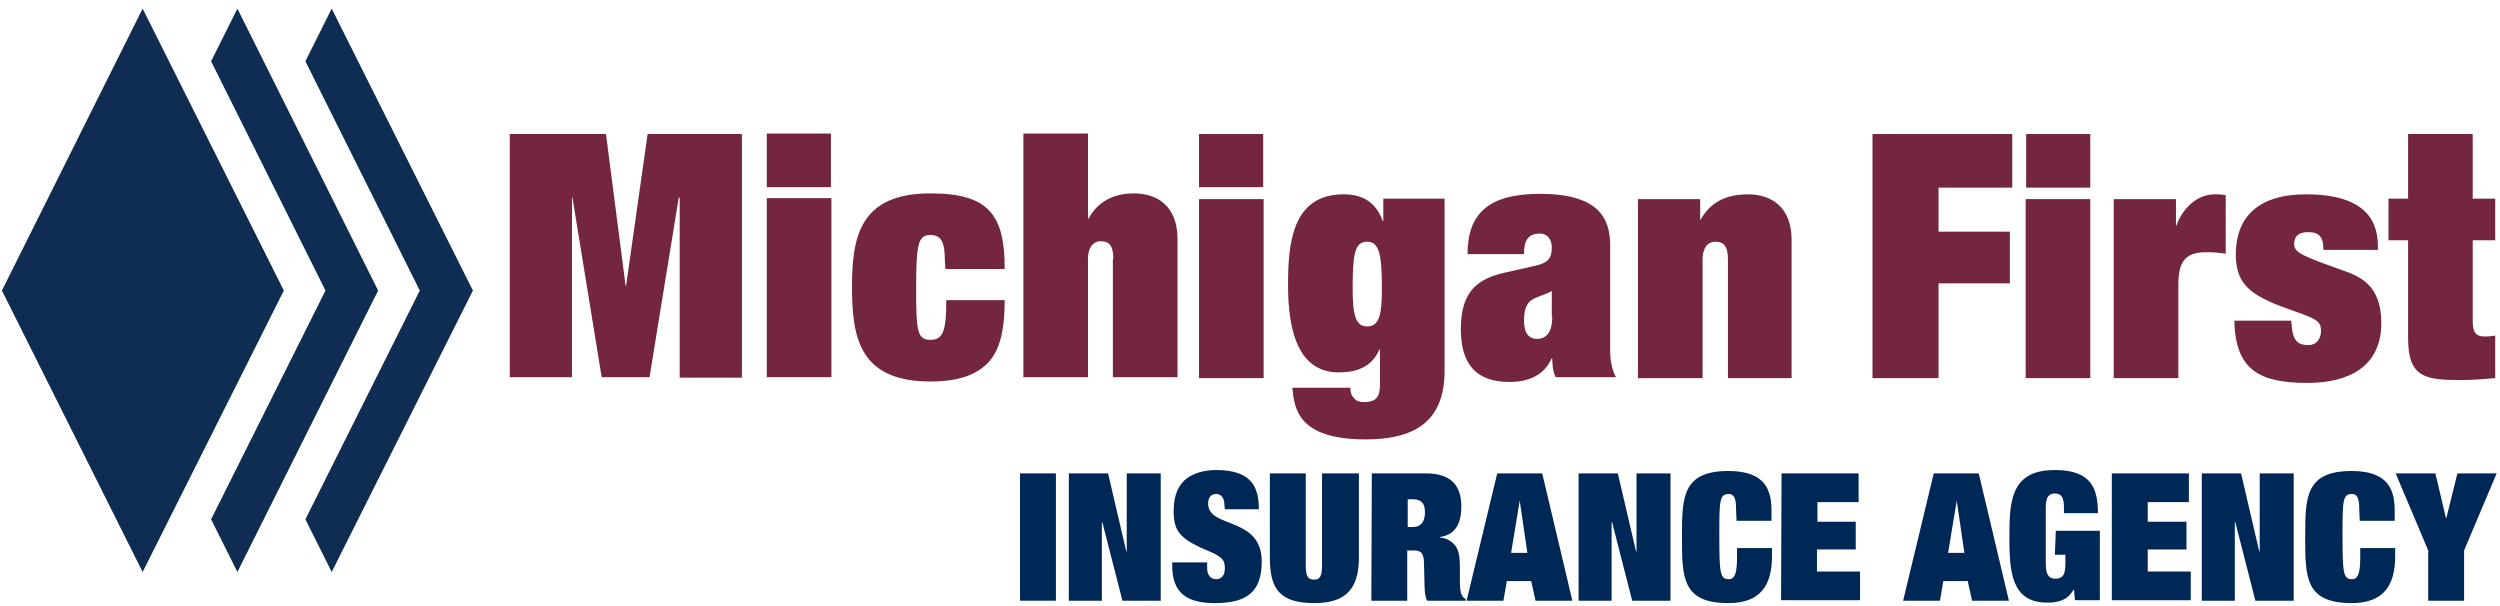
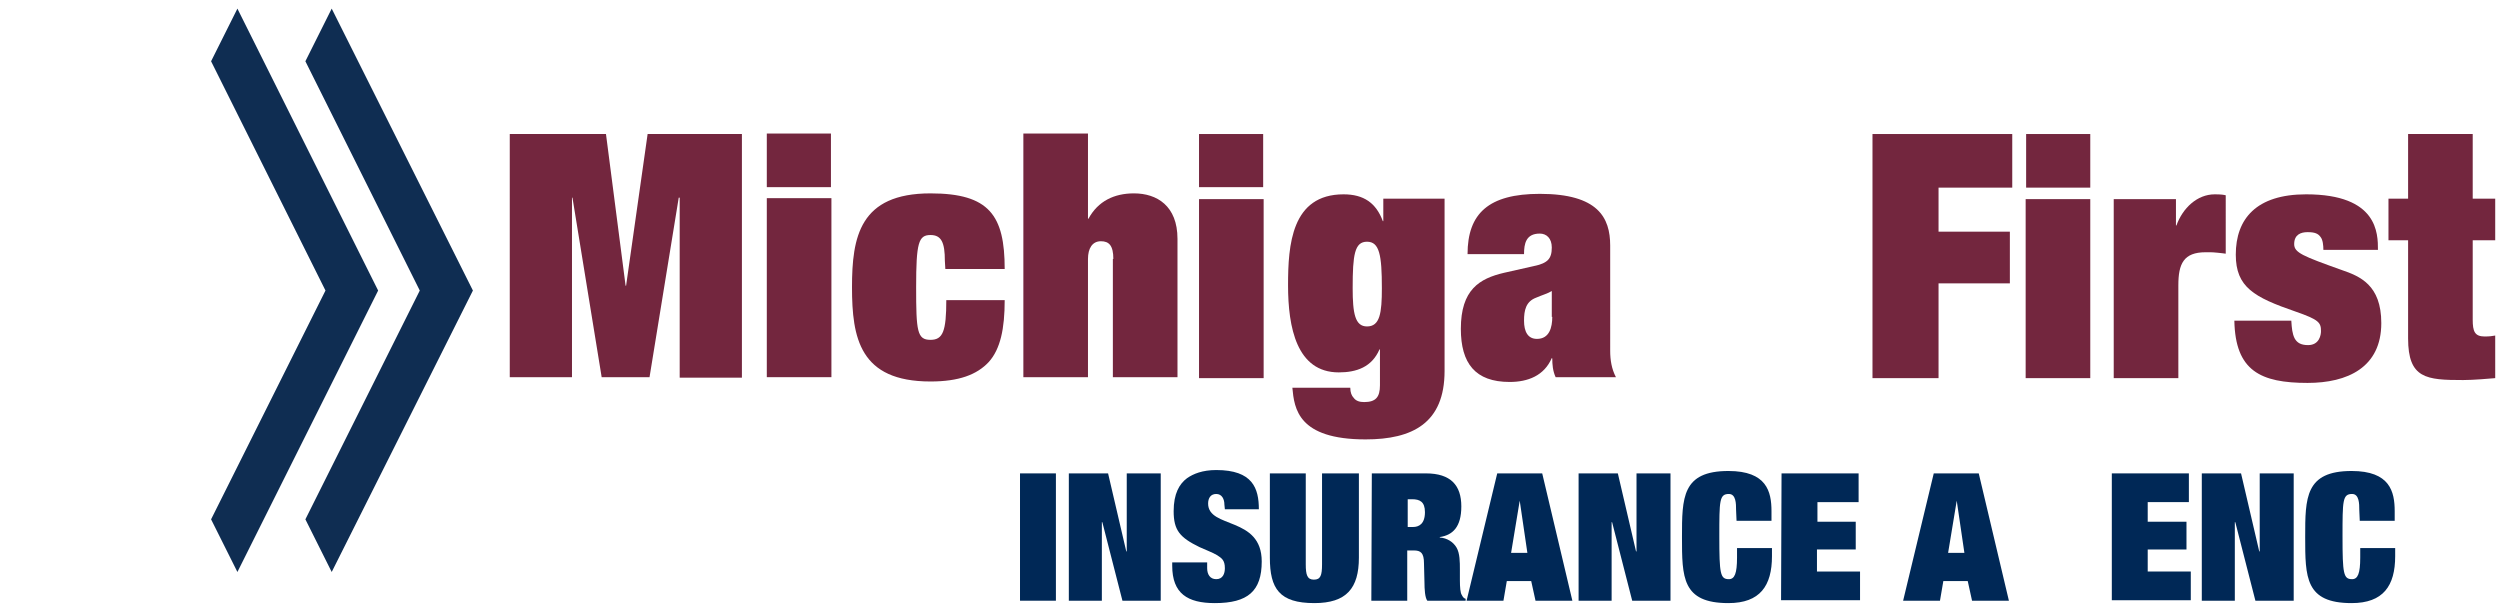
<svg xmlns="http://www.w3.org/2000/svg" version="1.1" id="Layer_2" x="0px" y="0px" viewBox="0 0 522.3 126.6" style="enable-background:new 0 0 522.3 126.6;" xml:space="preserve">
  <style type="text/css">
	.st0{fill:#73263E;}
	.st1{fill:#0F2D52;}
	.st2{fill:#002856;}
</style>
  <g id="Layer_1_1_">
    <g>
      <path class="st0" d="M106.5,28h20.1l4.1,31.7h0.1l4.5-31.7h19.7v50.9h-13V41.3h-0.2l-6.1,37.5h-10l-6.1-37.5h-0.1v37.5h-13    L106.5,28L106.5,28z" />
      <path class="st0" d="M197.4,54.5c0-3.8-0.7-5.4-3-5.4c-2.5,0-3,1.6-3,10.9c0,9.2,0.2,11,3,11c2.6,0,3.3-1.8,3.3-8.3h12.2    c0,6-0.9,10.2-3.3,12.9c-2.5,2.7-6.3,4.1-12.2,4.1c-14.8,0-16.4-9.1-16.4-19.7c0-10.5,1.6-19.6,16.4-19.6    c12.3,0,15.5,4.6,15.5,15.8h-12.4L197.4,54.5L197.4,54.5z" />
      <path class="st0" d="M232.6,54.1c0-2.8-0.9-3.7-2.6-3.7c-1.8,0-2.7,1.5-2.7,3.7v24.7h-13.5V27.9h13.5v17.8h0.1    c2-3.7,5.4-5.3,9.5-5.3c4.8,0,9.1,2.6,9.1,9.5v28.9h-13.5V54.1z" />
      <path class="st0" d="M324.3,66.2c0,2.2-0.6,4.6-3.2,4.6c-1.9,0-2.7-1.5-2.7-3.8c0-2.2,0.4-4,2.5-4.8c1.4-0.6,2.5-0.9,3.3-1.4V66.2    z M336.4,51.3c0-5.8-2.5-10.8-14.7-10.8c-10.7,0-15.1,4.1-15.1,12.6h11.8c0-2.2,0.4-4.3,3.3-4.3c1.4,0,2.5,1,2.5,2.9    c0,2.4-0.9,3.3-3.8,3.9l-6.2,1.4c-5.1,1.2-9,3.5-9,11.7c0,7.2,3,11.1,10.2,11.1c3.8,0,7.2-1.3,8.8-5l0.1,0.1    c0,1.2,0.1,2.6,0.7,3.9h12.6c-0.9-1.7-1.2-3.6-1.2-5.5V51.3z" />
-       <path class="st0" d="M361,54.2c0-2.8-0.9-3.7-2.6-3.7c-1.8,0-2.7,1.5-2.7,3.7V79h-13.5V41.6h13v4.3h0.1c2-3.7,5.4-5.3,9.9-5.3    c4.8,0,9.1,2.6,9.1,9.5V79H361V54.2z" />
      <path class="st0" d="M391.2,28h29.2v11.2H405v9.2h14.9v10.8H405V79h-13.8V28z" />
      <path class="st0" d="M441.6,41.6h13v5.5h0.1c1.3-3.6,4.3-6.5,8-6.5c1.4,0,1.9,0.1,2.3,0.2V53c-0.5-0.1-1-0.1-1.7-0.2    c-0.7-0.1-1.2-0.1-2.5-0.1c-4.6,0-5.7,2.4-5.7,6.9V79h-13.5L441.6,41.6L441.6,41.6z" />
      <path class="st0" d="M478.7,67c0.1,1.6,0.2,2.7,0.7,3.7c0.5,0.9,1.3,1.4,2.8,1.4c2.4,0,2.7-2.2,2.7-2.9c0-1.8-0.4-2.4-5.3-4.1    c-8.7-3-12.5-5.1-12.5-11.9c0-7.5,4.3-12.6,14.7-12.6c15,0,15,8.2,15,11.6h-11.4c0-0.9-0.1-2.1-0.6-2.7c-0.5-0.7-1.2-1-2.7-1    c-1.4,0-2.8,0.5-2.8,2.5c0,1.8,1.8,2.5,9.9,5.4c3.8,1.3,8.3,3.1,8.3,11.1c0,9.3-7.1,12.5-15.4,12.5c-9.8,0-15.1-2.5-15.3-13h11.8    V67z" />
      <path class="st0" d="M503.1,28h13.5v13.5h4.7v8.7h-4.7v16.6c0,2.4,0.4,3.5,2.5,3.5c1,0,1.7-0.1,2.2-0.2V79    c-1.1,0.1-4.6,0.4-6.7,0.4c-7.7,0-11.5-0.3-11.5-8.7V50.2H499v-8.7h4.1L503.1,28L503.1,28z" />
      <path class="st0" d="M423.2,41.6h13.5V79h-13.5V41.6z M423.3,39.2V28h13.4v11.2H423.3z" />
      <path class="st0" d="M250.5,41.6H264V79h-13.5V41.6z M250.5,39.2V28h13.4v11.1H250.5z" />
      <path class="st0" d="M160.2,41.4h13.5v37.4h-13.5V41.4z M160.2,39.1V27.9h13.4v11.2H160.2z" />
      <path class="st0" d="M288.7,60.2c0,5.2-0.4,8-3.1,8c-2.5,0-3-2.7-3-8c0-7,0.4-9.7,3-9.7C288.2,50.5,288.7,53.3,288.7,60.2z     M289,46.2h-0.1c-1.4-3.8-4-5.6-8.2-5.6c-10.9,0-11.6,10.6-11.6,19c0,8.8,1.8,18.2,10.6,18.2c3.7,0,6.9-1.1,8.5-4.8h0.1v7.5    c0,2.5-0.9,3.5-3.3,3.5c-0.9,0-1.7-0.2-2.2-0.9c-0.4-0.4-0.7-1.1-0.7-2.1H270c0.4,4.4,1.2,10.8,15.3,10.8    c9.8,0,16.5-3.4,16.5-14.3v-36H289L289,46.2L289,46.2z" />
    </g>
    <g>
-       <polygon class="st1" points="59.3,60.7 29.8,119.5 0.4,60.7 29.8,1.8   " />
      <polygon class="st1" points="68,60.7 44.1,108.5 49.6,119.5 79,60.7 49.6,1.8 44.1,12.8   " />
      <polygon class="st1" points="98.8,60.7 69.3,119.5 63.8,108.5 87.7,60.7 63.8,12.8 69.3,1.8   " />
    </g>
  </g>
  <g id="Layer_2_1_">
    <g>
-       <path class="st2" d="M213.1,98.9h7.5v26.6h-7.5V98.9z" />
+       <path class="st2" d="M213.1,98.9h7.5v26.6h-7.5z" />
      <path class="st2" d="M235.4,98.9h7.1v26.6h-8l-4.2-16.4h-0.1v16.4h-6.9V98.9h8.2l3.8,16.3h0.1V98.9z" />
      <path class="st2" d="M255.8,105.4c0-1.1-0.5-2.2-1.7-2.2c-1.2,0-1.7,0.9-1.7,2c0,5.3,11.2,2.6,11.2,12.1c0,6.2-2.9,8.7-9.8,8.7    c-5.7,0-8.9-2-8.9-7.8v-0.7h7.3v1.2c0,1.3,0.6,2.3,1.9,2.3c1.4,0,1.8-1.2,1.8-2.3c0-1.7-0.7-2.1-1.6-2.7c-1-0.6-2.4-1.1-3.7-1.7    c-4.1-2-5.4-3.5-5.4-7.5c0-3.7,1.2-5.7,2.8-6.9c1.3-0.9,3.2-1.7,6.1-1.7c7.6,0,8.9,3.8,8.9,8.2h-7.1L255.8,105.4L255.8,105.4z" />
      <path class="st2" d="M276.4,98.9h7.5v17.6c0,6.4-2.6,9.5-9.3,9.5c-7.3,0-9.3-3-9.3-9.5V98.9h7.5v19c0,2.2,0.3,3.2,1.7,3.2    c1.4,0,1.7-0.9,1.7-3.2V98.9z" />
      <path class="st2" d="M286.6,98.9h11.3c5.2,0,7.4,2.5,7.4,6.9c0,4.3-1.8,6-4.5,6.4v0.1c1.5,0.1,2.8,0.9,3.5,2.1    c0.7,1.2,0.7,3,0.7,4.6v2.2c0,1.5,0.1,2.7,0.4,3.1c0.2,0.4,0.4,0.7,0.8,0.8v0.4h-8c-0.5-0.6-0.6-2.5-0.6-3.8c0-1.3-0.1-2.7-0.1-4    c0-2.2-0.7-2.7-2.1-2.7H294v10.5h-7.5L286.6,98.9L286.6,98.9z M294.1,110.1h1.1c1.2,0,2.5-0.6,2.5-3.1c0-2.2-1.1-2.7-2.7-2.7h-0.9    V110.1z" />
      <path class="st2" d="M319.9,121.4h-5.1l-0.7,4.1h-7.7l6.4-26.6h9.4l6.3,26.6h-7.7L319.9,121.4z M317.5,104.6L317.5,104.6    l-1.8,10.9h3.4L317.5,104.6z" />
      <path class="st2" d="M341.9,98.9h7.1v26.6h-8l-4.2-16.4h-0.1v16.4h-6.9V98.9h8.2l3.8,16.3h0.1V98.9z" />
      <path class="st2" d="M362.7,106.5c0-1.2,0-3.3-1.5-3.3c-2,0-2,1.4-2,8.9c0,7.8,0.2,8.9,2,8.9c1.2,0,1.7-1.2,1.7-4.5v-2h7.3v1.7    c0,6.2-2.5,9.8-9.1,9.8c-9.7,0-9.7-5.4-9.7-13.8c0-8.2,0-13.8,9.7-13.8c8,0,9,4.3,9,8.4v2h-7.3L362.7,106.5L362.7,106.5z" />
      <path class="st2" d="M372.2,98.9h16.1v6h-8.6v4.1h8v5.8h-8.1v4.6h9v6h-16.5L372.2,98.9L372.2,98.9z" />
      <path class="st2" d="M411.1,121.4h-5.1l-0.7,4.1h-7.7l6.4-26.6h9.4l6.3,26.6h-7.7L411.1,121.4z M408.8,104.6L408.8,104.6    l-1.8,10.9h3.4L408.8,104.6z" />
-       <path class="st2" d="M429.5,110.9h9.2v14.5h-5.2l-0.2-2.2h-0.1c-1.3,2.3-3.3,2.7-5.5,2.7c-7.6,0-7.9-6.7-7.9-13.8    c0-7.6,0.4-13.9,9.5-13.9c7.5,0,9,3.7,9,9h-7.1v-1.1c0-2-0.4-3-1.9-3c-1.8,0-1.9,1.7-1.9,3.3v11c0,1.7,0.1,3.5,2,3.5    s2.1-1.4,2.1-3.3v-1.7h-2.2L429.5,110.9L429.5,110.9z" />
      <path class="st2" d="M441.2,98.9h16.1v6h-8.6v4.1h8.1v5.8h-8.1v4.6h9v6h-16.5V98.9z" />
      <path class="st2" d="M472.1,98.9h7.1v26.6h-8l-4.2-16.4h-0.1v16.4h-6.9V98.9h8.2l3.8,16.3h0.1V98.9z" />
      <path class="st2" d="M492.9,106.5c0-1.2,0-3.3-1.5-3.3c-2,0-2,1.4-2,8.9c0,7.8,0.2,8.9,2,8.9c1.2,0,1.7-1.2,1.7-4.5v-2h7.3v1.7    c0,6.2-2.5,9.8-9.1,9.8c-9.7,0-9.7-5.4-9.7-13.8c0-8.2,0-13.8,9.7-13.8c8,0,9,4.3,9,8.4v2h-7.3L492.9,106.5L492.9,106.5z" />
-       <path class="st2" d="M513.4,98.9h8.2l-6.8,16.1v10.5h-7.5V115l-6.8-16.1h8.3l2.2,9.3h0.1L513.4,98.9z" />
    </g>
  </g>
</svg>